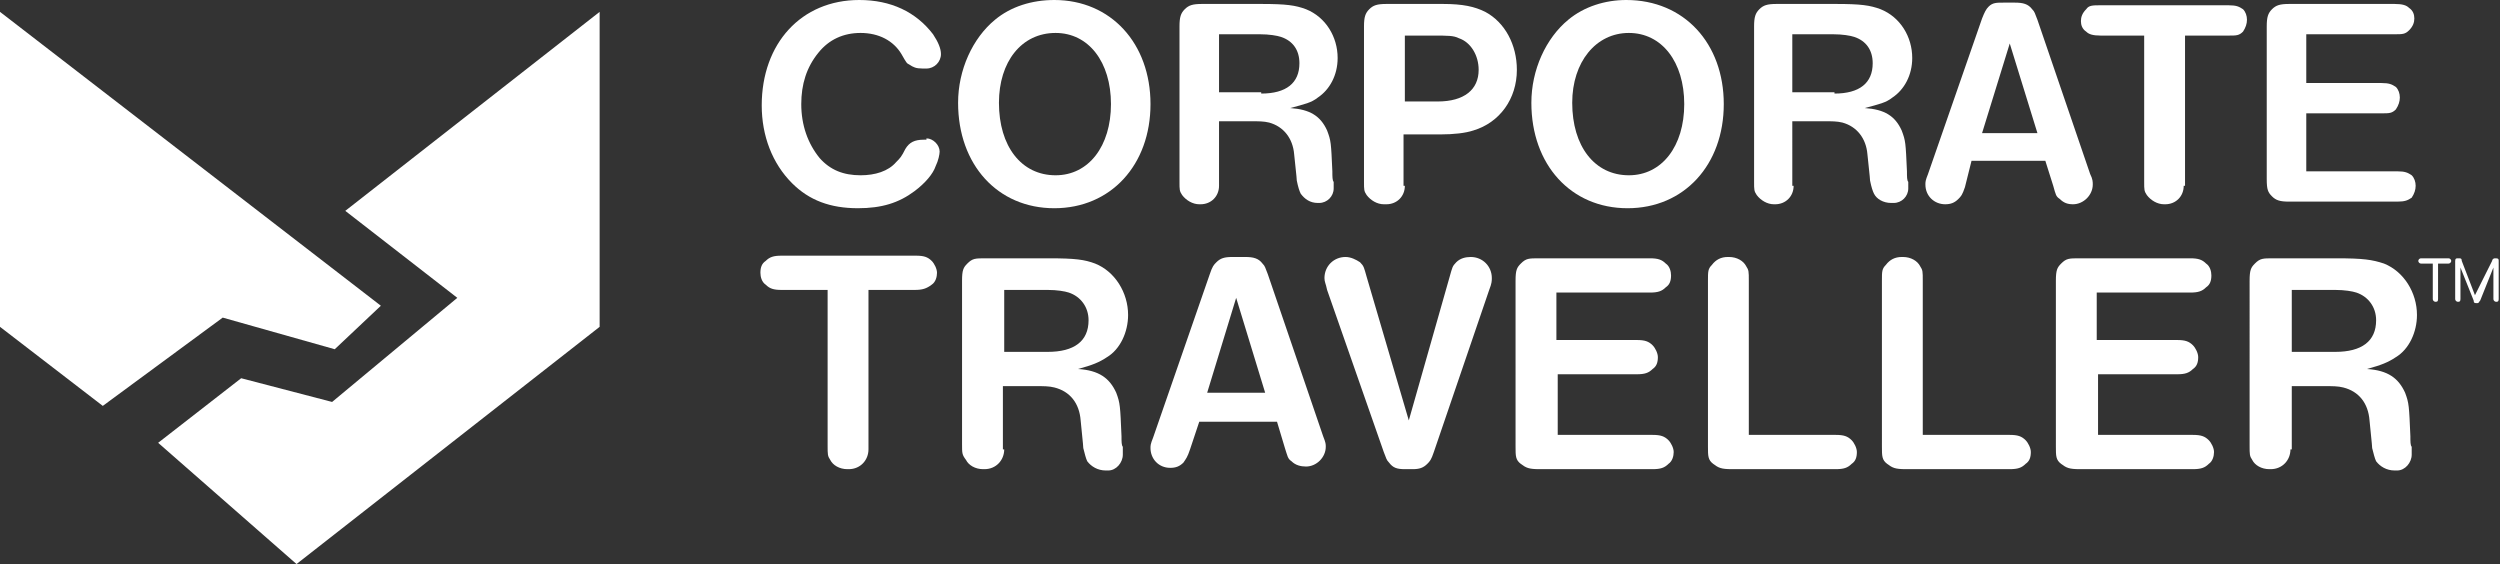
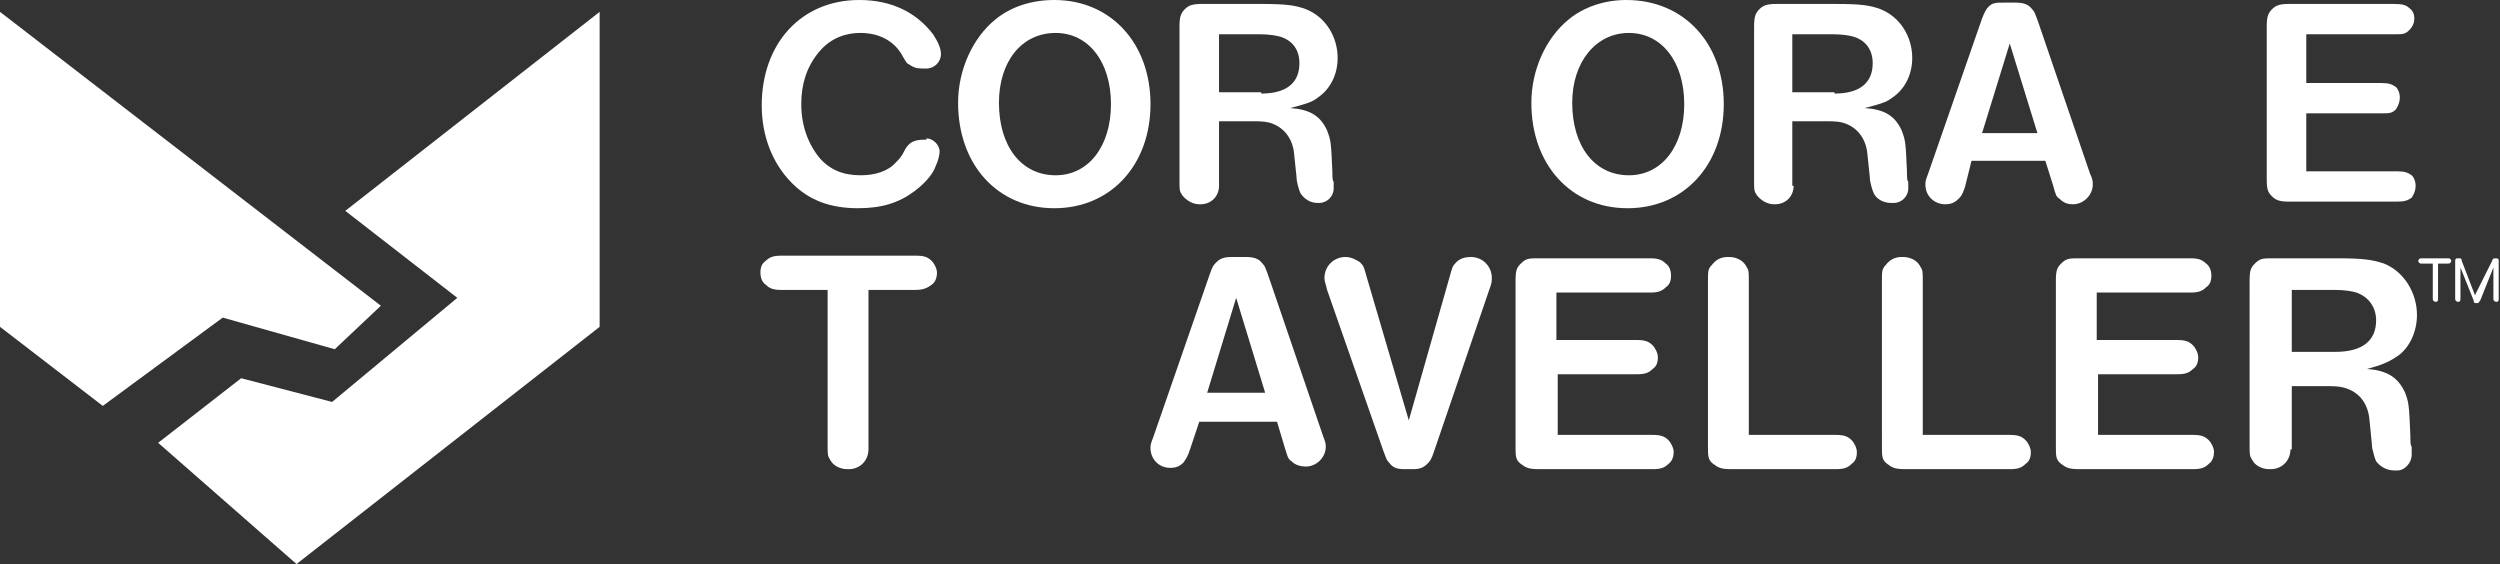
<svg xmlns="http://www.w3.org/2000/svg" version="1.1" viewBox="0 0 189.7 42.8">
  <rect x="0" y="0" width="189.7" height="42.8" fill="#333333" stroke="none" />
  <style type="text/css">
	.st0{fill:#FFFFFF;}
</style>
  <g>
    <polygon class="st0" points="0,0.9 0,24.8 7.8,30.8 16.9,24.1 25.4,26.5 28.9,23.2  " />
    <polygon class="st0" points="45.5,0.9 45.5,24.8 22.5,42.8 12,33.6 18.3,28.7 25.2,30.5 34.7,22.6 26.2,16  " />
    <g>
      <g>
        <g>
          <path class="st0" d="M65.9,34.1c0,0.8-0.6,1.5-1.5,1.5h-0.1c-0.6,0-1.1-0.3-1.3-0.7c-0.2-0.3-0.2-0.4-0.2-1.1V22h-3.5      c-0.6,0-0.9-0.1-1.2-0.4c-0.3-0.2-0.4-0.6-0.4-0.9c0-0.4,0.1-0.7,0.4-0.9c0.3-0.3,0.6-0.4,1.2-0.4h10.2c0.6,0,0.9,0.1,1.2,0.4      c0.2,0.2,0.4,0.6,0.4,0.9c0,0.3-0.1,0.7-0.4,0.9C70.3,21.9,70,22,69.4,22h-3.5V34.1z" />
-           <path class="st0" d="M76.2,34.1c0,0.8-0.6,1.5-1.5,1.5h-0.1c-0.6,0-1.1-0.3-1.3-0.7C73,34.5,73,34.4,73,33.7V21.3      c0-0.8,0.1-1,0.4-1.3c0.4-0.4,0.6-0.4,1.4-0.4h4.8c2,0,2.7,0.1,3.5,0.4c1.5,0.6,2.5,2.2,2.5,3.9c0,1.3-0.6,2.6-1.6,3.2      c-0.6,0.4-1.1,0.6-2.2,0.9c1.6,0.1,2.4,0.7,2.9,1.8c0.3,0.8,0.3,1,0.4,3.3c0,0.4,0,0.7,0.1,0.8c0,0.2,0,0.5,0,0.6      c0,0.6-0.5,1.2-1.1,1.2h-0.2c-0.6,0-1.1-0.3-1.4-0.7c-0.1-0.2-0.2-0.6-0.3-1c0-0.1,0-0.1-0.2-2.1c-0.1-1.3-0.8-2.2-2-2.5      c-0.4-0.1-0.8-0.1-1.4-0.1h-2.5V34.1z M79.5,26.7c2,0,3.1-0.8,3.1-2.4c0-1-0.6-1.8-1.5-2.1c-0.3-0.1-0.9-0.2-1.6-0.2h-3.3v4.7      H79.5z" />
          <path class="st0" d="M90.3,34.1c-0.2,0.6-0.3,0.7-0.5,1c-0.3,0.3-0.6,0.4-1,0.4c-0.9,0-1.5-0.7-1.5-1.5c0-0.2,0-0.3,0.2-0.8      l4.3-12.4c0.2-0.6,0.3-0.7,0.5-0.9c0.3-0.3,0.6-0.4,1.2-0.4h1c0.6,0,1,0.1,1.3,0.5c0.2,0.2,0.2,0.3,0.4,0.8l4.2,12.3      c0.2,0.5,0.2,0.6,0.2,0.8c0,0.8-0.7,1.5-1.5,1.5c-0.4,0-0.8-0.1-1.1-0.4c-0.3-0.2-0.3-0.4-0.5-1l-0.6-2h-5.9L90.3,34.1z       M96,29.8l-2.2-7.2l-2.2,7.2H96z" />
          <path class="st0" d="M110,21c0.2-0.7,0.2-0.8,0.5-1.1c0.3-0.3,0.7-0.4,1.1-0.4c0.9,0,1.6,0.7,1.6,1.6c0,0.2,0,0.4-0.2,0.9      l-4.2,12.3c-0.2,0.6-0.3,0.7-0.5,0.9c-0.3,0.3-0.6,0.4-1.1,0.4h-0.6c-0.6,0-0.9-0.1-1.2-0.5c-0.2-0.2-0.2-0.3-0.4-0.8L100.7,22      c-0.1-0.5-0.2-0.6-0.2-0.9c0-0.9,0.7-1.6,1.6-1.6c0.4,0,0.8,0.2,1.1,0.4c0.3,0.3,0.3,0.4,0.5,1.1l3.2,10.9L110,21z" />
          <path class="st0" d="M118.2,25.8h6c0.6,0,0.9,0.1,1.2,0.4c0.2,0.2,0.4,0.6,0.4,0.9c0,0.4-0.1,0.7-0.4,0.9      c-0.3,0.3-0.6,0.4-1.2,0.4h-6V33h7.2c0.6,0,0.9,0.1,1.2,0.4c0.2,0.2,0.4,0.6,0.4,0.9c0,0.3-0.1,0.7-0.4,0.9      c-0.3,0.3-0.6,0.4-1.2,0.4h-8.6c-0.8,0-1-0.1-1.4-0.4c-0.4-0.3-0.4-0.6-0.4-1.3V21.3c0-0.8,0.1-1,0.4-1.3      c0.4-0.4,0.6-0.4,1.4-0.4h8.4c0.6,0,0.9,0.1,1.2,0.4c0.3,0.2,0.4,0.6,0.4,0.9c0,0.4-0.1,0.7-0.4,0.9c-0.3,0.3-0.6,0.4-1.2,0.4      h-7.1V25.8z" />
          <path class="st0" d="M139.3,33c0.6,0,0.9,0.1,1.2,0.4c0.2,0.2,0.4,0.6,0.4,0.9c0,0.4-0.1,0.7-0.4,0.9c-0.3,0.3-0.6,0.4-1.2,0.4      h-7.9c-0.8,0-1-0.1-1.4-0.4c-0.4-0.3-0.4-0.6-0.4-1.3V21.3c0-0.7,0-0.9,0.3-1.2c0.3-0.4,0.7-0.6,1.2-0.6h0.1      c0.6,0,1.1,0.3,1.3,0.7c0.2,0.3,0.2,0.4,0.2,1.1V33H139.3z" />
          <path class="st0" d="M152.5,33c0.6,0,0.9,0.1,1.2,0.4c0.2,0.2,0.4,0.6,0.4,0.9c0,0.4-0.1,0.7-0.4,0.9c-0.3,0.3-0.6,0.4-1.2,0.4      h-7.9c-0.8,0-1-0.1-1.4-0.4c-0.4-0.3-0.4-0.6-0.4-1.3V21.3c0-0.7,0-0.9,0.3-1.2c0.3-0.4,0.7-0.6,1.2-0.6h0.1      c0.6,0,1.1,0.3,1.3,0.7c0.2,0.3,0.2,0.4,0.2,1.1V33H152.5z" />
          <path class="st0" d="M159.2,25.8h6c0.6,0,0.9,0.1,1.2,0.4c0.2,0.2,0.4,0.6,0.4,0.9c0,0.4-0.1,0.7-0.4,0.9      c-0.3,0.3-0.6,0.4-1.2,0.4h-6V33h7.2c0.6,0,0.9,0.1,1.2,0.4c0.2,0.2,0.4,0.6,0.4,0.9c0,0.3-0.1,0.7-0.4,0.9      c-0.3,0.3-0.6,0.4-1.2,0.4h-8.6c-0.8,0-1-0.1-1.4-0.4c-0.4-0.3-0.4-0.6-0.4-1.3V21.3c0-0.8,0.1-1,0.4-1.3      c0.4-0.4,0.6-0.4,1.4-0.4h8.4c0.6,0,0.9,0.1,1.2,0.4c0.3,0.2,0.4,0.6,0.4,0.9c0,0.4-0.1,0.7-0.4,0.9c-0.3,0.3-0.6,0.4-1.2,0.4      h-7.1V25.8z" />
          <path class="st0" d="M173.8,34.1c0,0.8-0.6,1.5-1.5,1.5h-0.1c-0.6,0-1.1-0.3-1.3-0.7c-0.2-0.3-0.2-0.4-0.2-1.1V21.3      c0-0.8,0.1-1,0.4-1.3c0.4-0.4,0.6-0.4,1.4-0.4h4.8c2,0,2.7,0.1,3.6,0.4c1.5,0.6,2.5,2.2,2.5,3.9c0,1.3-0.6,2.6-1.6,3.2      c-0.6,0.4-1.1,0.6-2.2,0.9c1.6,0.1,2.4,0.7,2.9,1.8c0.3,0.8,0.3,1,0.4,3.3c0,0.4,0,0.7,0.1,0.8c0,0.2,0,0.5,0,0.6      c0,0.6-0.5,1.2-1.1,1.2h-0.2c-0.6,0-1.1-0.3-1.4-0.7c-0.1-0.2-0.2-0.6-0.3-1c0-0.1,0-0.1-0.2-2.1c-0.1-1.3-0.8-2.2-2-2.5      c-0.4-0.1-0.8-0.1-1.4-0.1h-2.5V34.1z M177.2,26.7c2,0,3.1-0.8,3.1-2.4c0-1-0.6-1.8-1.5-2.1c-0.3-0.1-0.9-0.2-1.6-0.2h-3.3v4.7      H177.2z" />
        </g>
        <g>
          <path class="st0" d="M70.3,10.5c0.5,0,1,0.5,1,1c0,0.2-0.1,0.7-0.3,1.1c-0.2,0.6-0.8,1.3-1.6,1.9c-1.2,0.9-2.5,1.3-4.3,1.3      c-2.1,0-3.7-0.6-5-1.9c-1.5-1.5-2.3-3.6-2.3-5.9c0-4.7,3-8,7.4-8c2.4,0,4.3,0.9,5.6,2.6c0.4,0.6,0.6,1.1,0.6,1.5      c0,0.6-0.5,1.1-1.1,1.1H70c-0.5,0-0.7-0.1-1-0.3c-0.2-0.1-0.2-0.1-0.6-0.8c-0.6-1-1.7-1.6-3.1-1.6C64,2.5,62.9,3,62.1,4      c-0.9,1.1-1.3,2.4-1.3,3.9c0,1.6,0.5,3,1.4,4.1c0.8,0.9,1.8,1.3,3.1,1.3c1.1,0,2.1-0.3,2.7-1c0.3-0.3,0.4-0.4,0.7-1      c0.3-0.5,0.7-0.7,1.4-0.7H70.3z" />
          <path class="st0" d="M87.3,7.9c0,4.6-3,7.9-7.3,7.9c-4.3,0-7.3-3.3-7.3-8c0-2.5,1.1-4.9,2.8-6.3c1.2-1,2.8-1.5,4.5-1.5      C84.3,0,87.3,3.3,87.3,7.9z M75.8,7.8c0,3.3,1.7,5.5,4.3,5.5c2.5,0,4.2-2.2,4.2-5.4c0-3.2-1.7-5.4-4.2-5.4      C77.5,2.5,75.8,4.7,75.8,7.8z" />
          <path class="st0" d="M92.5,14.1c0,0.8-0.6,1.4-1.4,1.4H91c-0.5,0-1-0.3-1.3-0.7c-0.2-0.3-0.2-0.4-0.2-1V2c0-0.7,0.1-1,0.4-1.3      c0.3-0.3,0.6-0.4,1.3-0.4h4.5c1.9,0,2.6,0.1,3.4,0.4c1.5,0.6,2.4,2.1,2.4,3.7c0,1.3-0.6,2.4-1.5,3c-0.5,0.4-1,0.5-2.1,0.8      c1.5,0.1,2.3,0.6,2.8,1.7c0.3,0.8,0.3,0.9,0.4,3.1c0,0.4,0,0.7,0.1,0.8c0,0.2,0,0.5,0,0.5c0,0.6-0.5,1.1-1.1,1.1H100      c-0.6,0-1-0.3-1.3-0.7c-0.1-0.2-0.2-0.5-0.3-1c0-0.1,0-0.1-0.2-2c-0.1-1.2-0.8-2.1-1.9-2.4c-0.4-0.1-0.8-0.1-1.4-0.1h-2.4V14.1z       M95.7,7.1c1.9,0,2.9-0.8,2.9-2.3c0-1-0.5-1.7-1.4-2c-0.3-0.1-0.9-0.2-1.6-0.2h-3.1v4.4H95.7z" />
-           <path class="st0" d="M106.6,14.1c0,0.8-0.6,1.4-1.4,1.4H105c-0.5,0-1-0.3-1.3-0.7c-0.2-0.3-0.2-0.4-0.2-1V2c0-0.7,0.1-1,0.4-1.3      c0.3-0.3,0.6-0.4,1.3-0.4h4.3c1.5,0,2.4,0.2,3.2,0.6c1.5,0.8,2.4,2.5,2.4,4.4c0,2.2-1.3,4-3.3,4.6c-0.6,0.2-1.5,0.3-2.5,0.3      h-2.8V14.1z M109.1,7.7c2,0,3.1-0.9,3.1-2.4c0-1.1-0.6-2.1-1.5-2.4c-0.4-0.2-0.8-0.2-2-0.2h-2.1v5H109.1z" />
          <path class="st0" d="M130.8,7.9c0,4.6-3,7.9-7.3,7.9c-4.3,0-7.3-3.3-7.3-8c0-2.5,1.1-4.9,2.8-6.3c1.2-1,2.8-1.5,4.4-1.5      C127.8,0,130.8,3.3,130.8,7.9z M119.3,7.8c0,3.3,1.7,5.5,4.3,5.5c2.5,0,4.2-2.2,4.2-5.4c0-3.2-1.7-5.4-4.2-5.4      C121.1,2.5,119.3,4.7,119.3,7.8z" />
          <path class="st0" d="M136.1,14.1c0,0.8-0.6,1.4-1.4,1.4h-0.1c-0.5,0-1-0.3-1.3-0.7c-0.2-0.3-0.2-0.4-0.2-1V2      c0-0.7,0.1-1,0.4-1.3c0.3-0.3,0.6-0.4,1.3-0.4h4.5c1.9,0,2.6,0.1,3.4,0.4c1.5,0.6,2.4,2.1,2.4,3.7c0,1.3-0.6,2.4-1.5,3      c-0.5,0.4-1,0.5-2.1,0.8c1.5,0.1,2.3,0.6,2.8,1.7c0.3,0.8,0.3,0.9,0.4,3.1c0,0.4,0,0.7,0.1,0.8c0,0.2,0,0.5,0,0.5      c0,0.6-0.5,1.1-1.1,1.1h-0.2c-0.6,0-1.1-0.3-1.3-0.7c-0.1-0.2-0.2-0.5-0.3-1c0-0.1,0-0.1-0.2-2c-0.1-1.2-0.8-2.1-1.9-2.4      c-0.4-0.1-0.8-0.1-1.4-0.1h-2.4V14.1z M139.2,7.1c1.9,0,2.9-0.8,2.9-2.3c0-1-0.5-1.7-1.4-2c-0.3-0.1-0.9-0.2-1.6-0.2h-3.1v4.4      H139.2z" />
          <path class="st0" d="M149.1,14.2c-0.2,0.6-0.3,0.7-0.5,0.9c-0.3,0.3-0.6,0.4-1,0.4c-0.8,0-1.5-0.6-1.5-1.5c0-0.2,0-0.3,0.2-0.8      l4.1-11.8c0.2-0.5,0.3-0.7,0.5-0.9c0.3-0.3,0.6-0.3,1.1-0.3h0.9c0.6,0,1,0.1,1.3,0.5c0.2,0.2,0.2,0.3,0.4,0.8l4,11.7      c0.2,0.4,0.2,0.6,0.2,0.8c0,0.8-0.7,1.5-1.5,1.5c-0.4,0-0.7-0.1-1-0.4c-0.3-0.2-0.3-0.3-0.5-1l-0.6-1.9h-5.6L149.1,14.2z       M154.6,10.1l-2.1-6.8l-2.1,6.8H154.6z" />
-           <path class="st0" d="M165.7,14.1c0,0.8-0.6,1.4-1.4,1.4h-0.1c-0.5,0-1-0.3-1.3-0.7c-0.2-0.3-0.2-0.4-0.2-1V2.7h-3.3      c-0.6,0-0.9-0.1-1.1-0.3c-0.3-0.2-0.4-0.5-0.4-0.8c0-0.3,0.1-0.6,0.4-0.9c0.2-0.3,0.5-0.3,1.1-0.3h9.7c0.6,0,0.8,0.1,1.1,0.3      c0.2,0.2,0.3,0.5,0.3,0.8c0,0.3-0.1,0.6-0.3,0.9c-0.3,0.3-0.5,0.3-1.1,0.3h-3.3V14.1z" />
          <path class="st0" d="M175,6.3h5.7c0.6,0,0.8,0.1,1.1,0.3c0.2,0.2,0.3,0.5,0.3,0.8c0,0.3-0.1,0.6-0.3,0.9      c-0.3,0.3-0.5,0.3-1.1,0.3H175v4.4h6.9c0.6,0,0.8,0.1,1.1,0.3c0.2,0.2,0.3,0.5,0.3,0.8c0,0.3-0.1,0.6-0.3,0.9      c-0.3,0.2-0.5,0.3-1.1,0.3h-8.2c-0.7,0-1-0.1-1.3-0.4c-0.3-0.3-0.4-0.5-0.4-1.3V2c0-0.7,0.1-1,0.4-1.3c0.3-0.3,0.6-0.4,1.3-0.4      h8c0.6,0,0.9,0.1,1.1,0.3c0.3,0.2,0.4,0.5,0.4,0.8c0,0.3-0.1,0.6-0.4,0.9c-0.3,0.3-0.5,0.3-1.1,0.3H175V6.3z" />
        </g>
      </g>
      <g>
        <path class="st0" d="M185,22.7c0,0.2-0.1,0.2-0.2,0.2h0c-0.1,0-0.2-0.1-0.2-0.2V20h-0.9c-0.1,0-0.2-0.1-0.2-0.2     c0-0.1,0.1-0.2,0.2-0.2h2.1c0.1,0,0.2,0.1,0.2,0.2c0,0.1-0.1,0.2-0.2,0.2H185V22.7z" />
        <path class="st0" d="M189.1,19.8c0-0.1,0.1-0.2,0.2-0.2h0.1c0.2,0,0.2,0.1,0.2,0.2v2.9c0,0.2-0.1,0.2-0.2,0.2h0     c-0.1,0-0.2-0.1-0.2-0.2v-2.4l-1,2.5c-0.1,0.1-0.1,0.2-0.2,0.2h-0.1c-0.1,0-0.2,0-0.2-0.2l-1-2.5v2.4c0,0.2-0.1,0.2-0.2,0.2h0     c-0.1,0-0.2-0.1-0.2-0.2v-2.9c0-0.2,0.1-0.2,0.2-0.2h0.1c0.1,0,0.2,0,0.2,0.2l1,2.6L189.1,19.8z" />
      </g>
    </g>
  </g>
</svg>